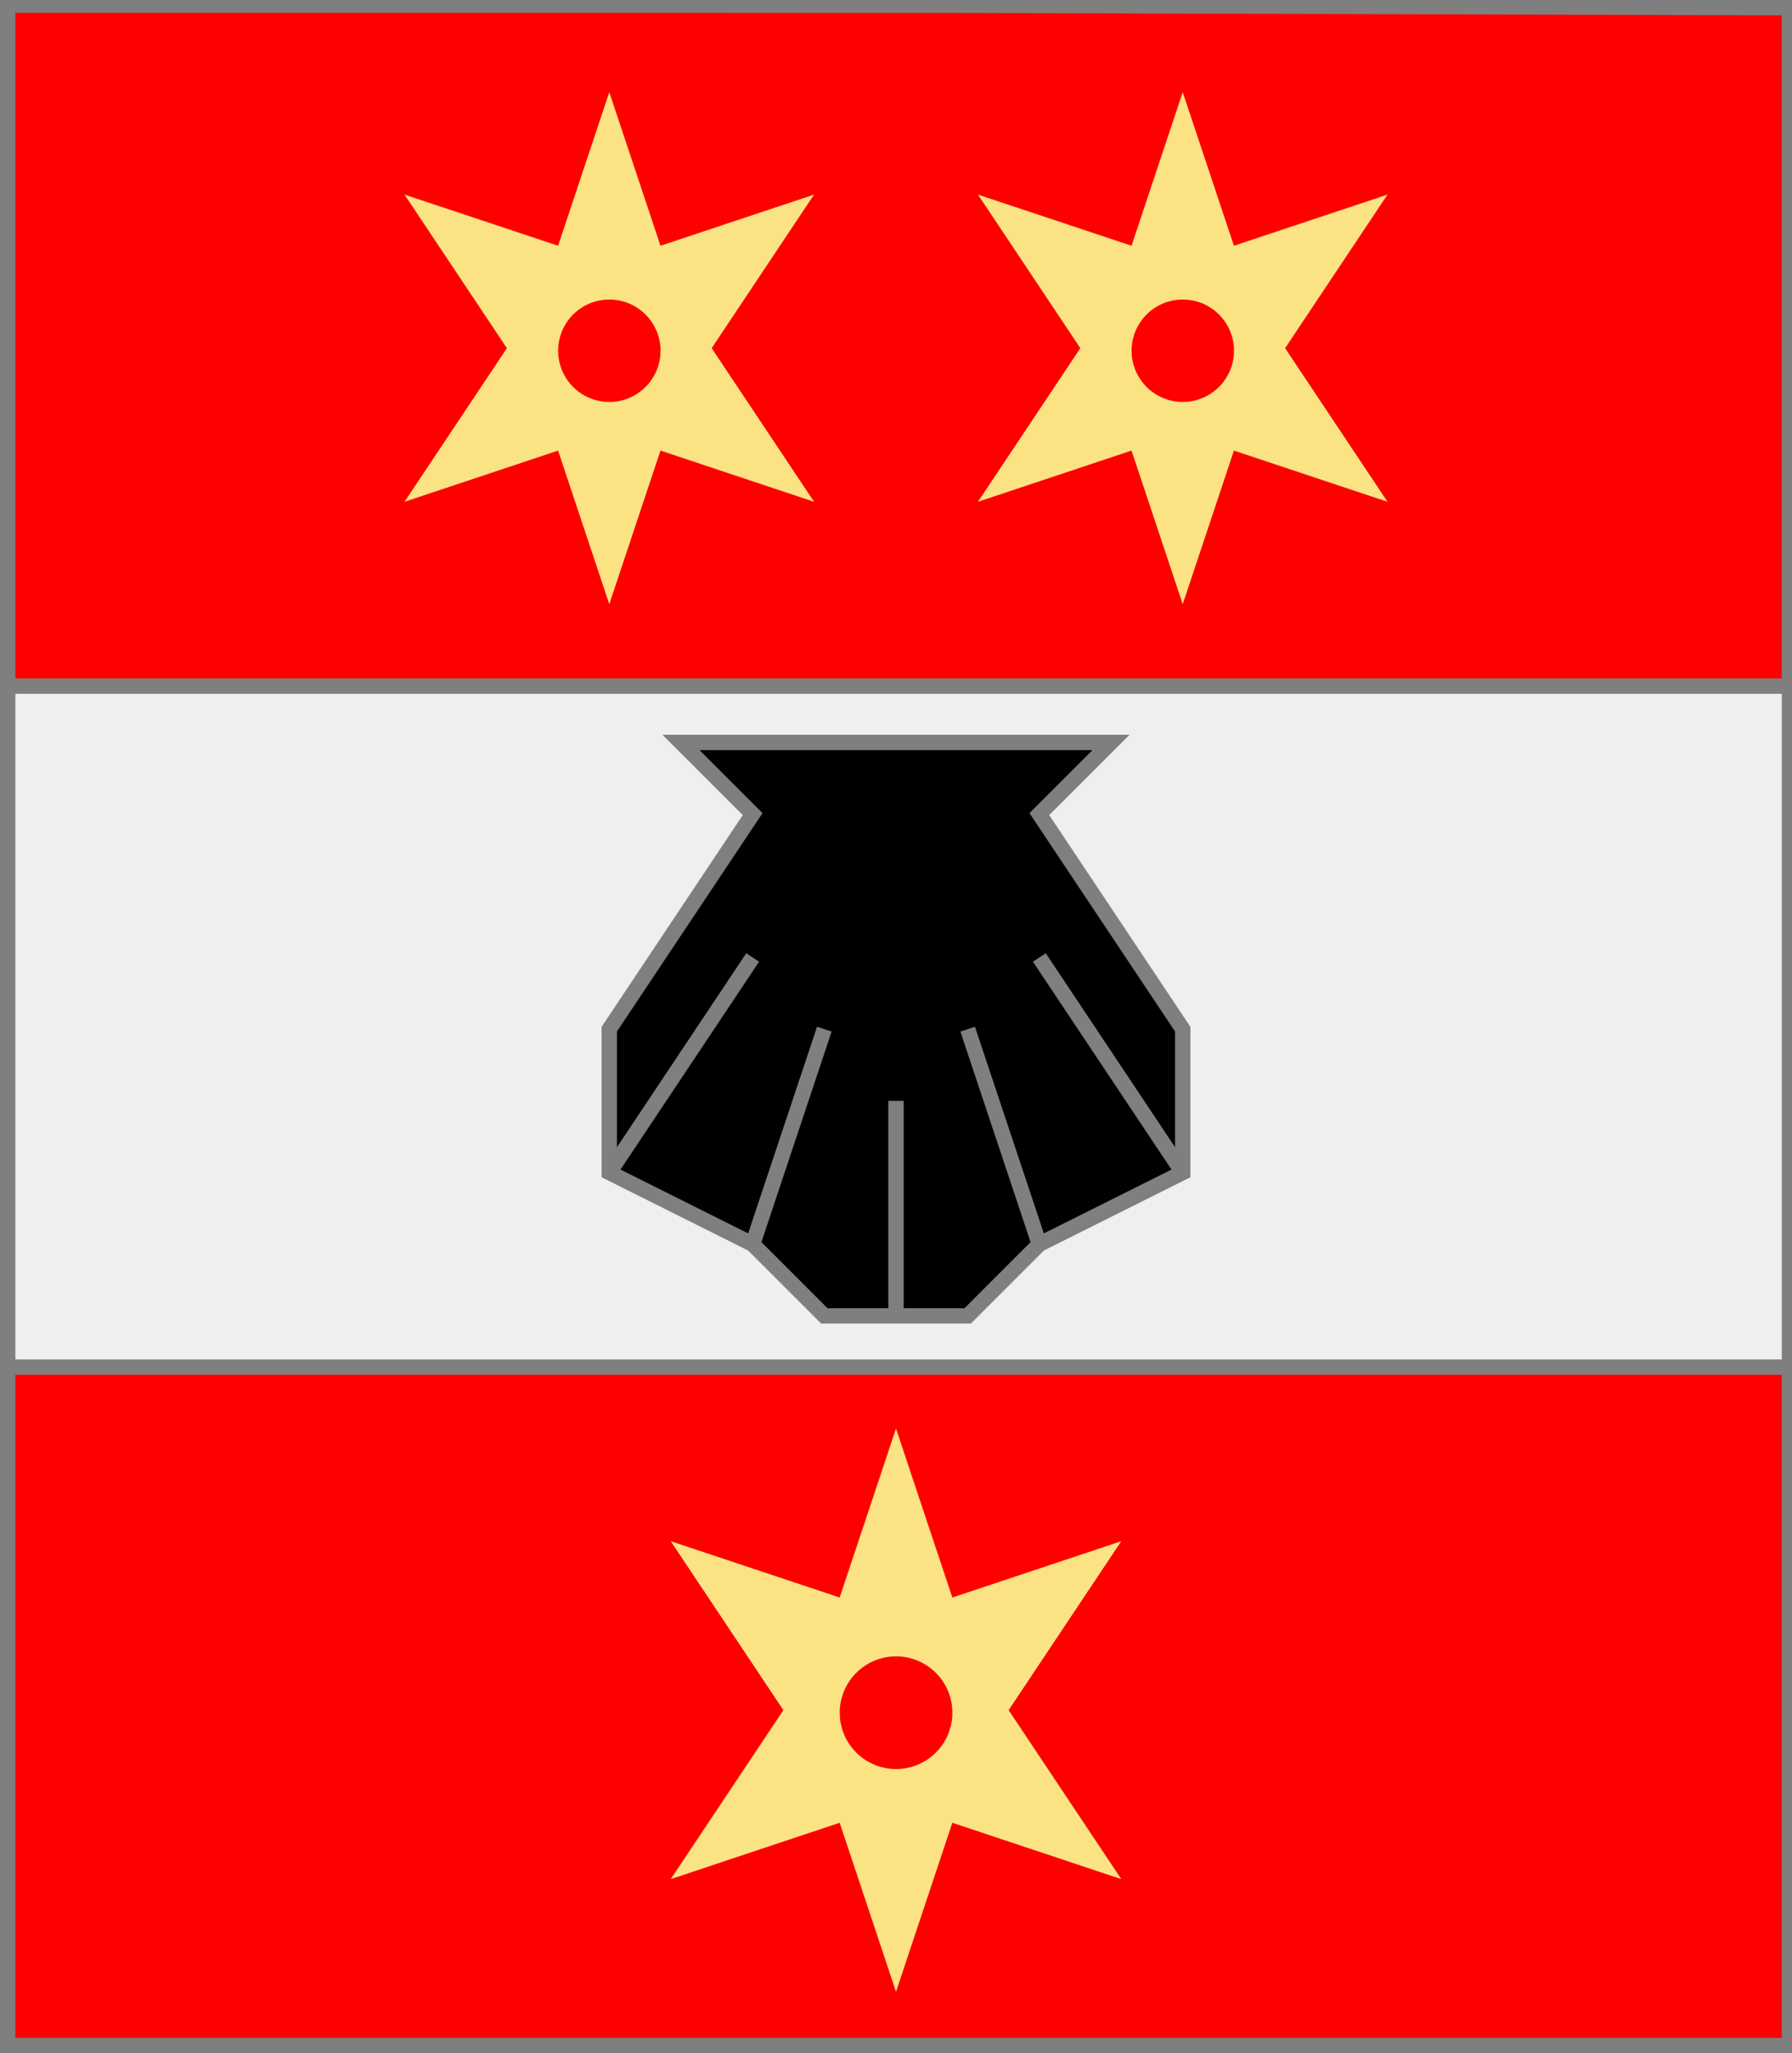
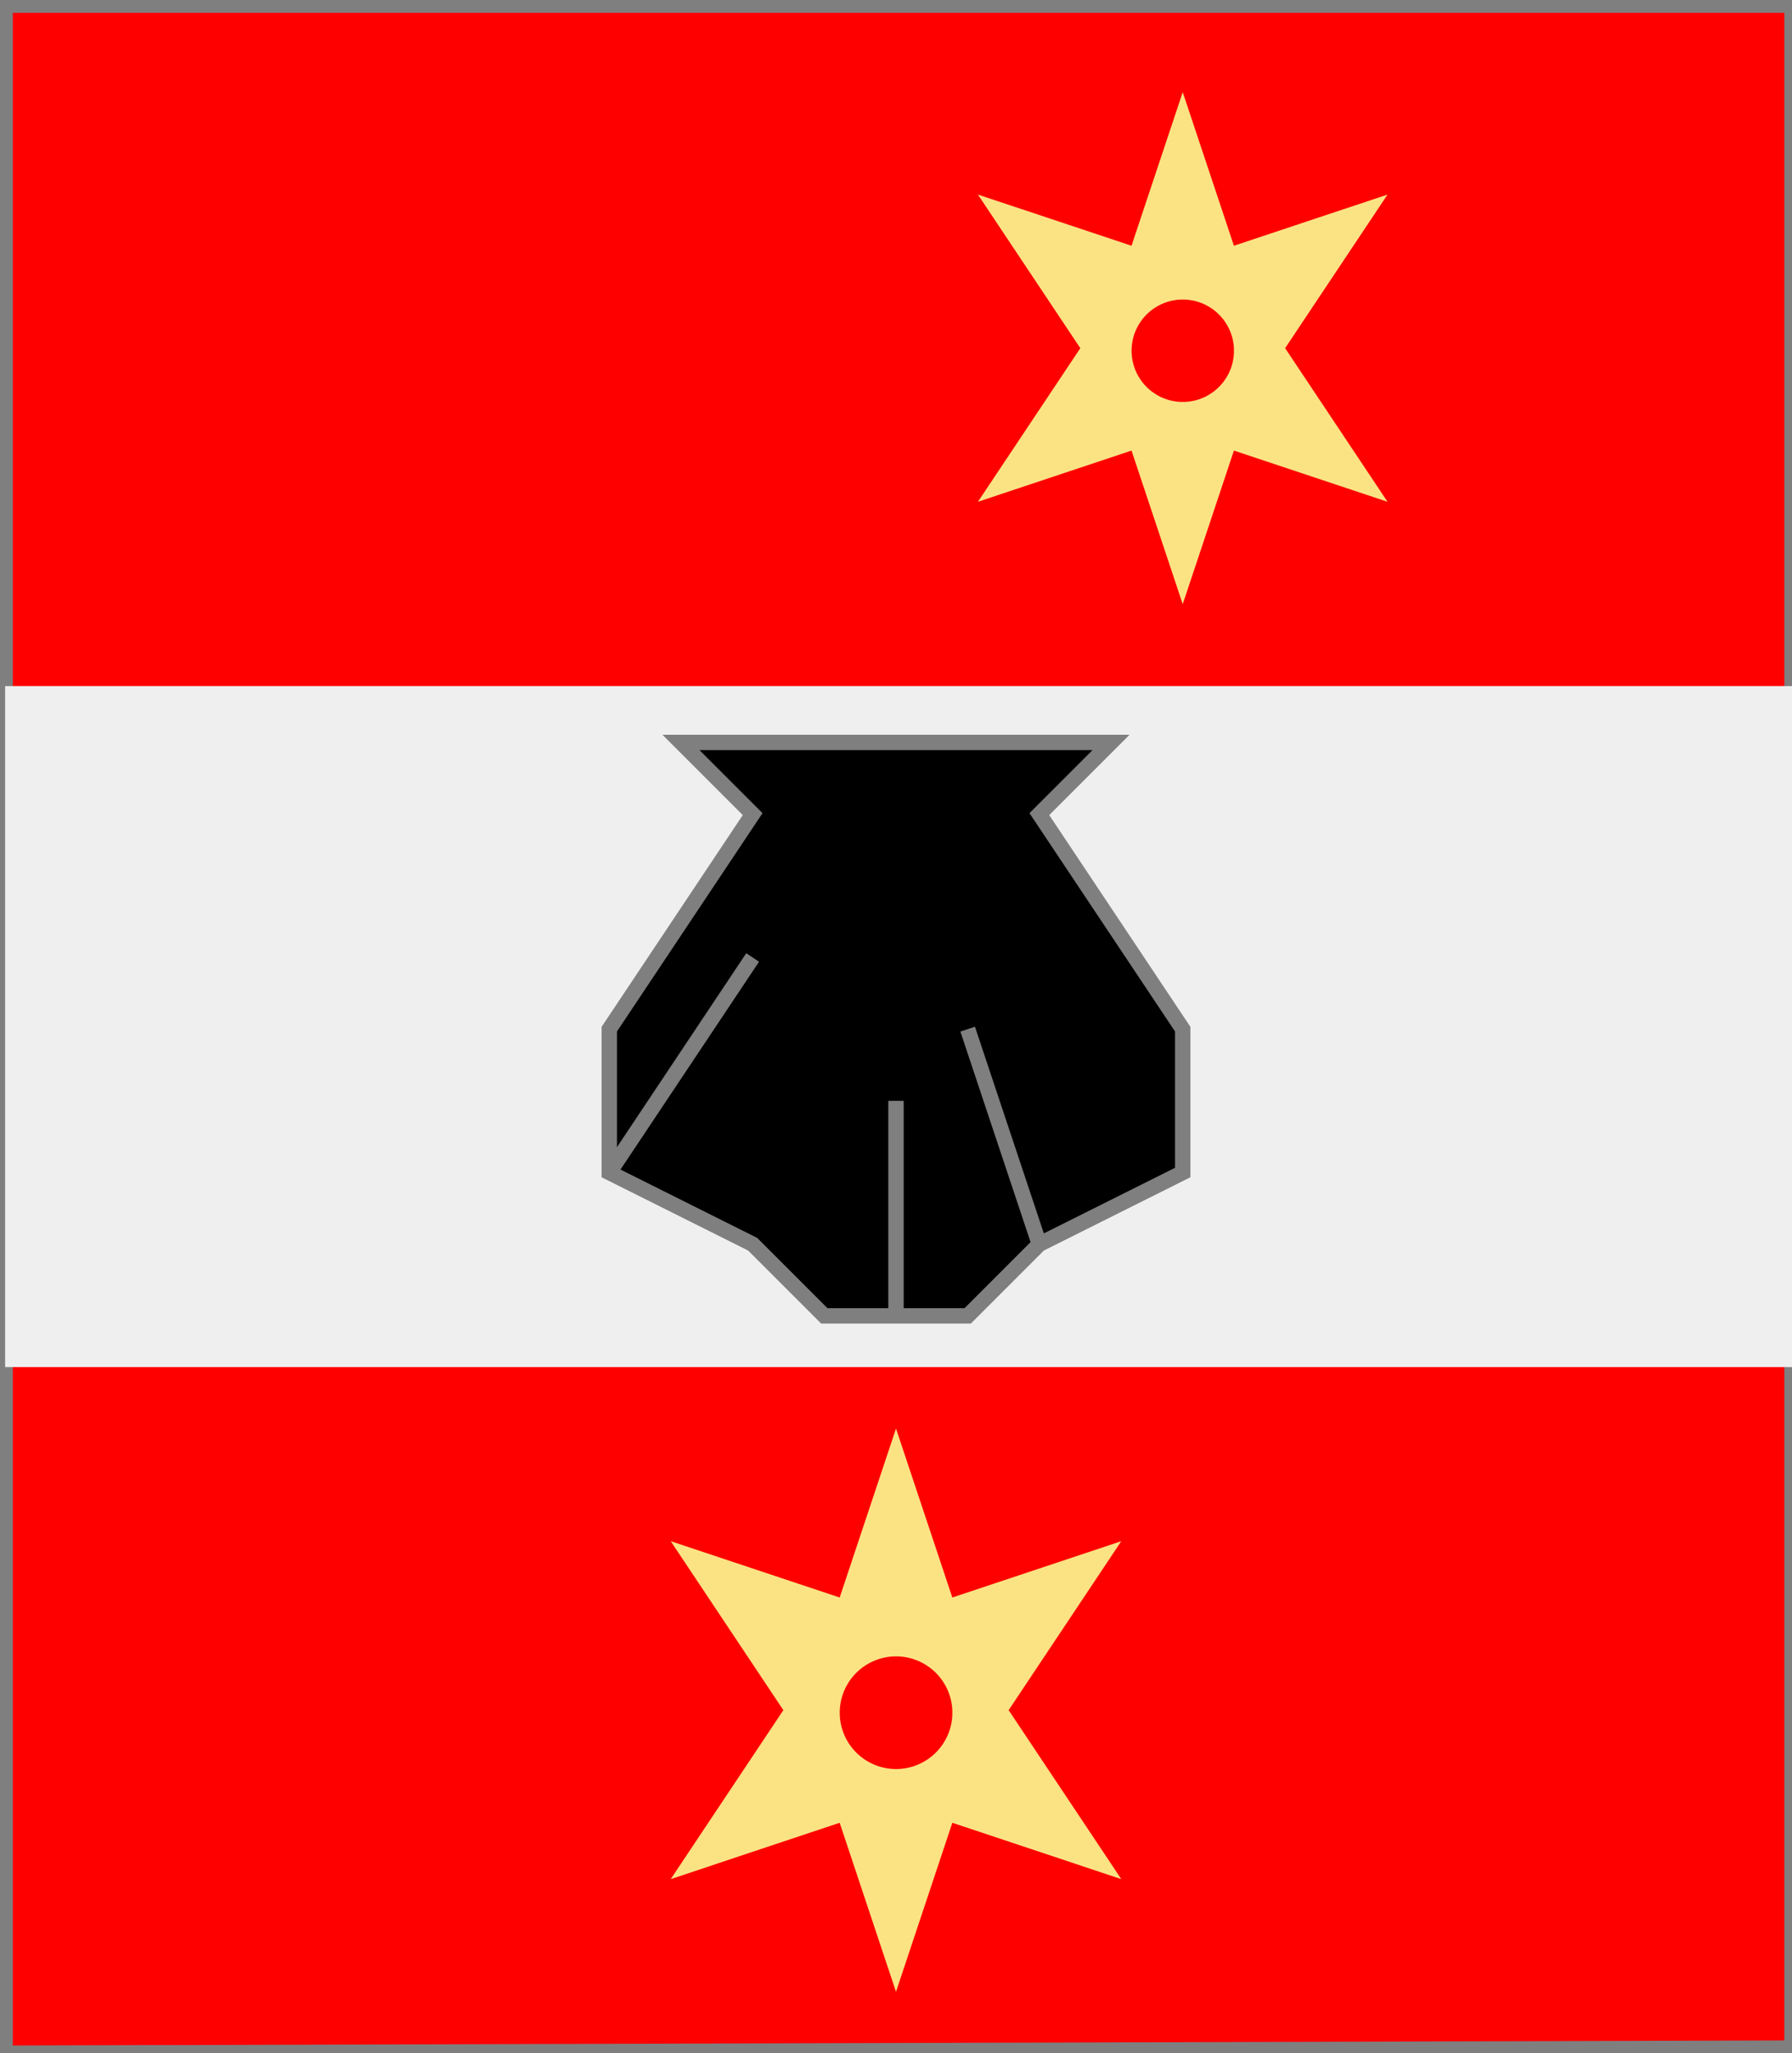
<svg xmlns="http://www.w3.org/2000/svg" width="350" height="401" xml:lang="fr">
  <rect width="100%" height="100%" fill="#333333" stroke="none" />
  <g>
    <g>
      <polygon points="1,401 350,400 350,1 1,1 " fill="#ff0000" />
      <polygon points="1,401 350,400 350,1 1,1 " stroke="#7f7f7f" stroke-width="3" fill-opacity="0.0" />
    </g>
    <g>
      <g>
        <g>
          <polygon points="1,134 350,134 350,267 1,267 " fill="#efefef" />
-           <polygon points="1,134 350,134 350,267 1,267 " stroke="#7f7f7f" stroke-width="3" fill-opacity="0.0" />
        </g>
        <g>
          <g fill="#000000">
            <polygon points="133,145 217,145 203,159 231,201 231,229 203,243 189,257 161,257 147,243 119,229 119,201 147,159 " />
          </g>
          <polygon points="133,145 217,145 203,159 231,201 231,229 203,243 189,257 161,257 147,243 119,229 119,201 147,159 " stroke="#7f7f7f" stroke-width="3" fill-opacity="0.0" />
          <polyline points="119,229 147,187 " stroke="#7f7f7f" stroke-width="3" fill="none" />
-           <polyline points="147,243 161,201 " stroke="#7f7f7f" stroke-width="3" fill="none" />
          <polyline points="175,257 175,215 " stroke="#7f7f7f" stroke-width="3" fill="none" />
          <polyline points="203,243 189,201 " stroke="#7f7f7f" stroke-width="3" fill="none" />
-           <polyline points="231,229 203,187 " stroke="#7f7f7f" stroke-width="3" fill="none" />
        </g>
      </g>
      <g>
-         <path d="M 119,18 L 129,48 L 159,38 L 139,68 L 159,98 L 129,88 L 119,118 L 109,88 L 79,98 L 99,68 L 79,38 L 109,48 M 129,68 A 10,10 0 1,0 129,69 " fill="#fbe384" />
        <path d="M 231,18 L 241,48 L 271,38 L 251,68 L 271,98 L 241,88 L 231,118 L 221,88 L 191,98 L 211,68 L 191,38 L 221,48 M 241,68 A 10,10 0 1,0 241,69 " fill="#fbe384" />
      </g>
      <path d="M 175,279 L 186,312 L 219,301 L 197,334 L 219,367 L 186,356 L 175,389 L 164,356 L 131,367 L 153,334 L 131,301 L 164,312 M 186,334 A 11,11 0 1,0 186,335 " fill="#fbe384" />
    </g>
  </g>
-   <polygon points="1,0 350,1 350,400 1,400 " stroke="#7f7f7f" stroke-width="4" fill-opacity="0.0" />
</svg>